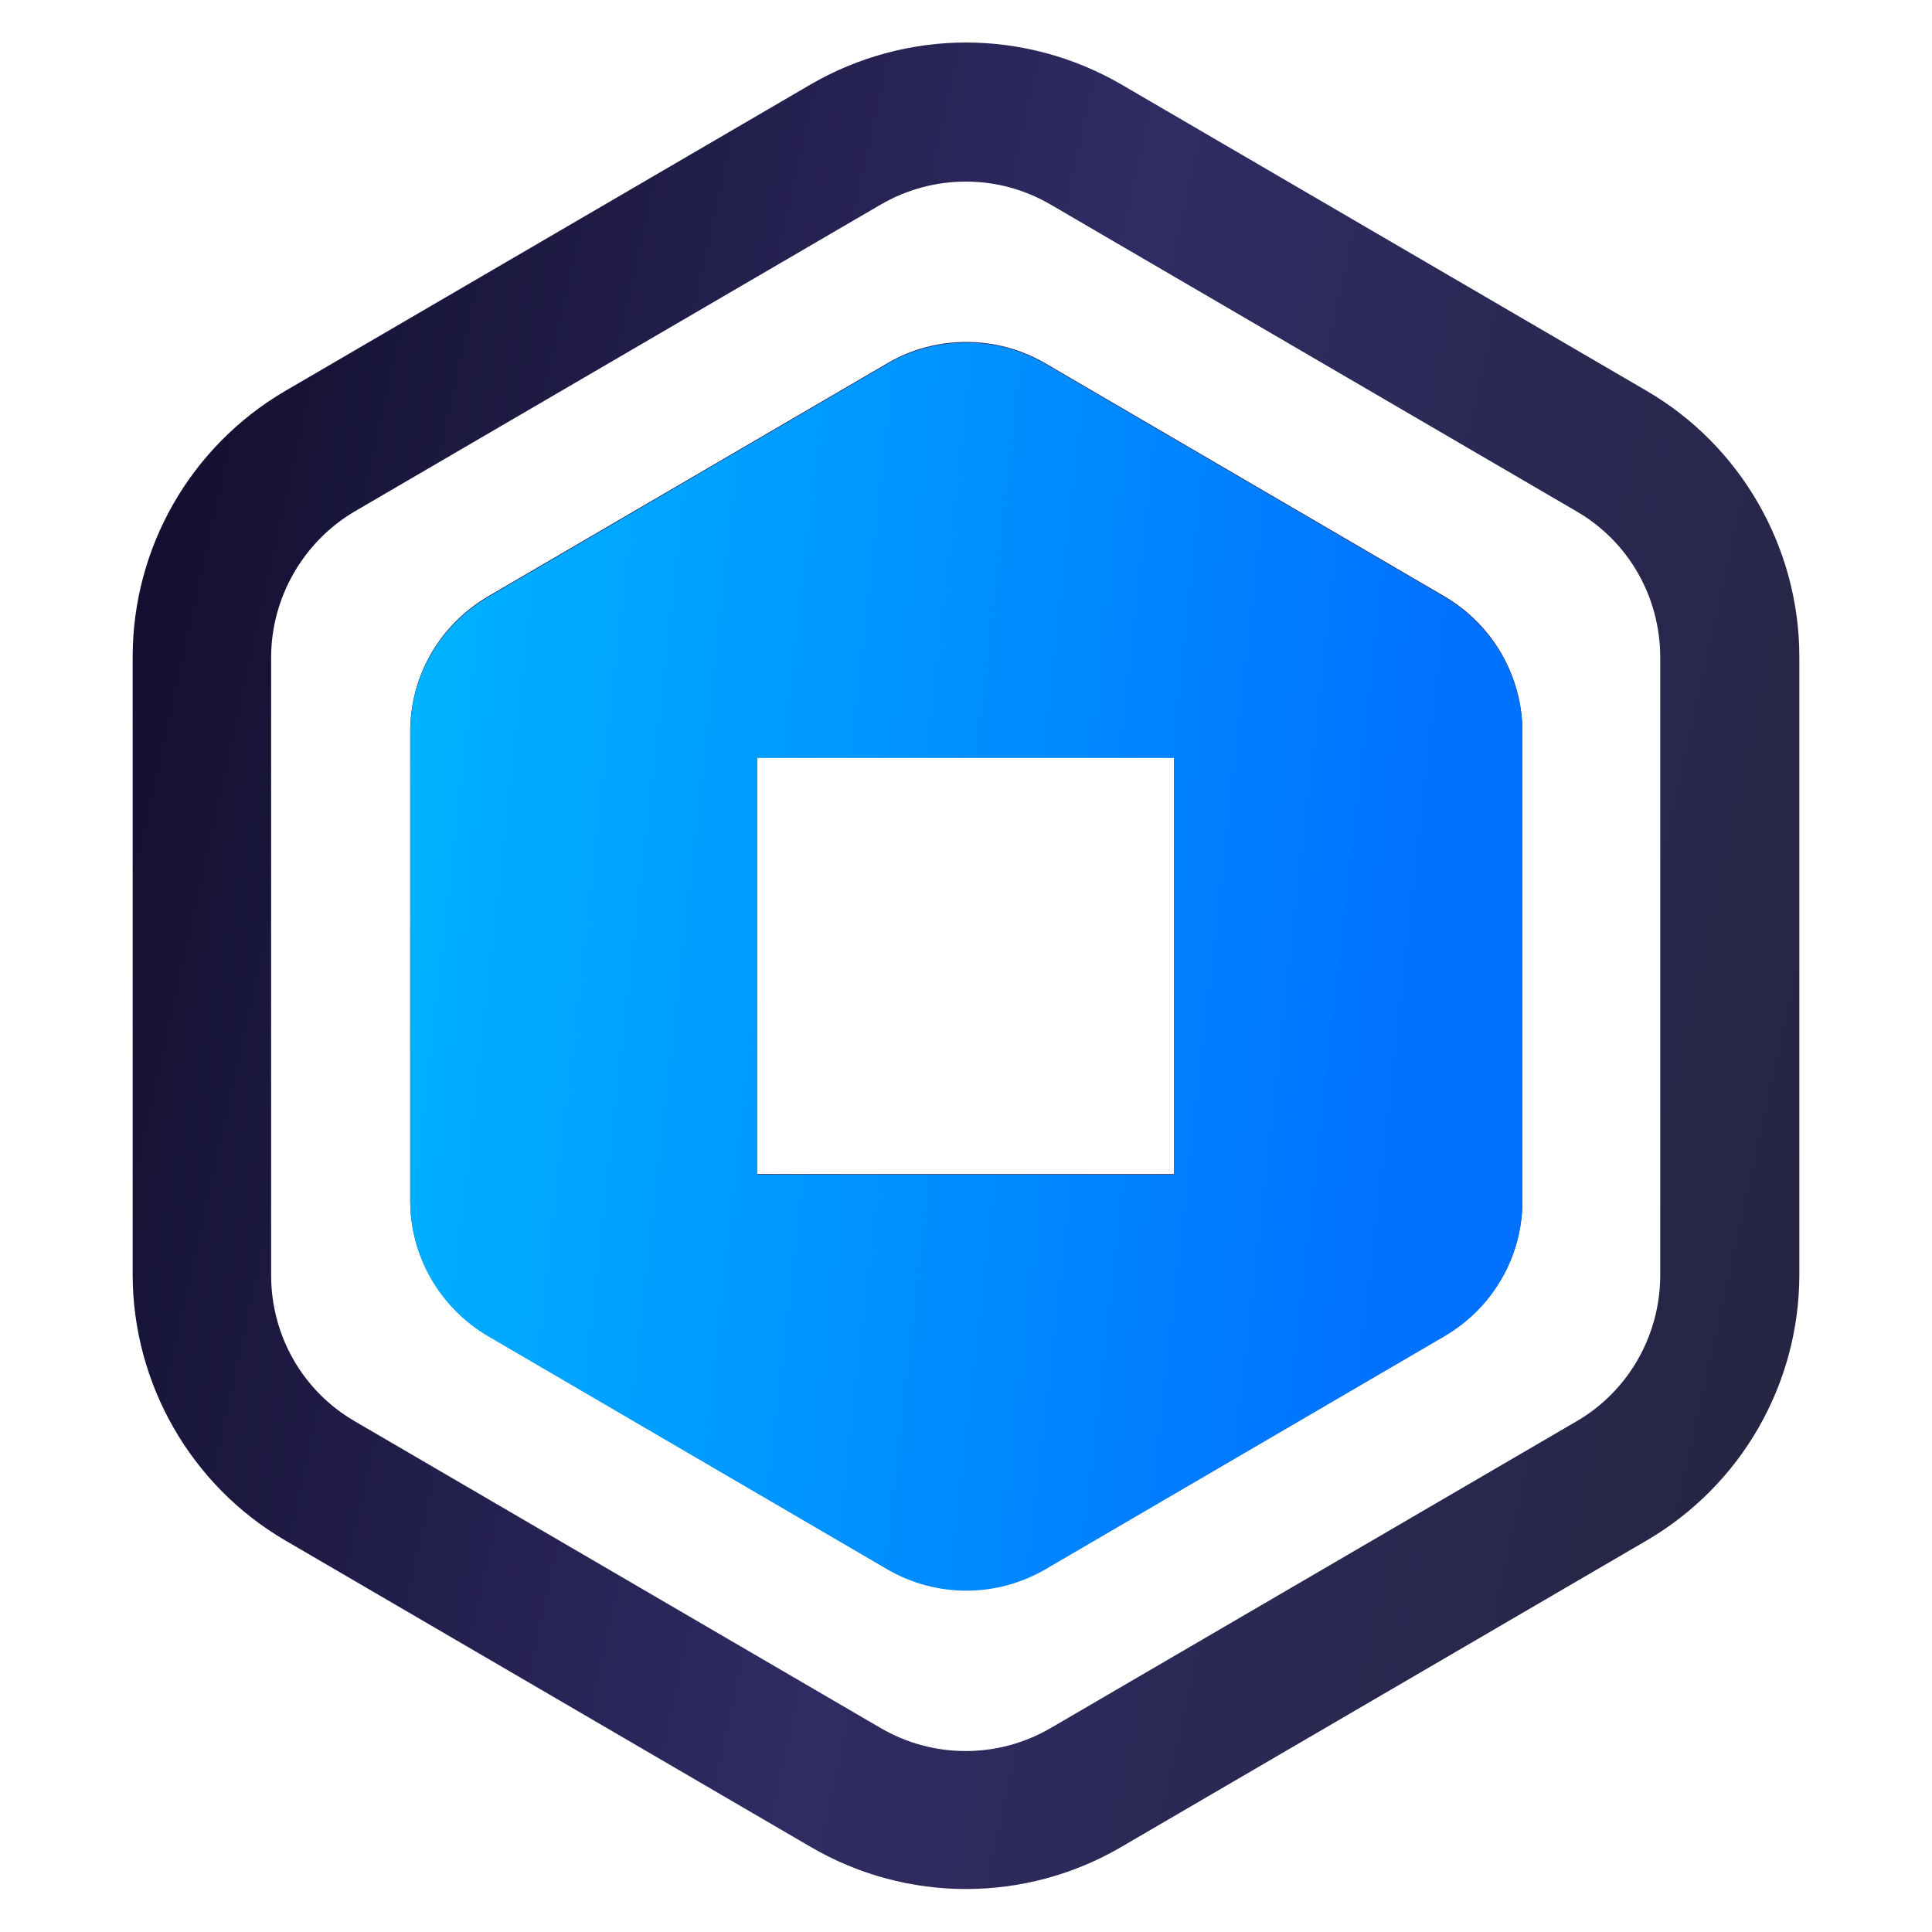
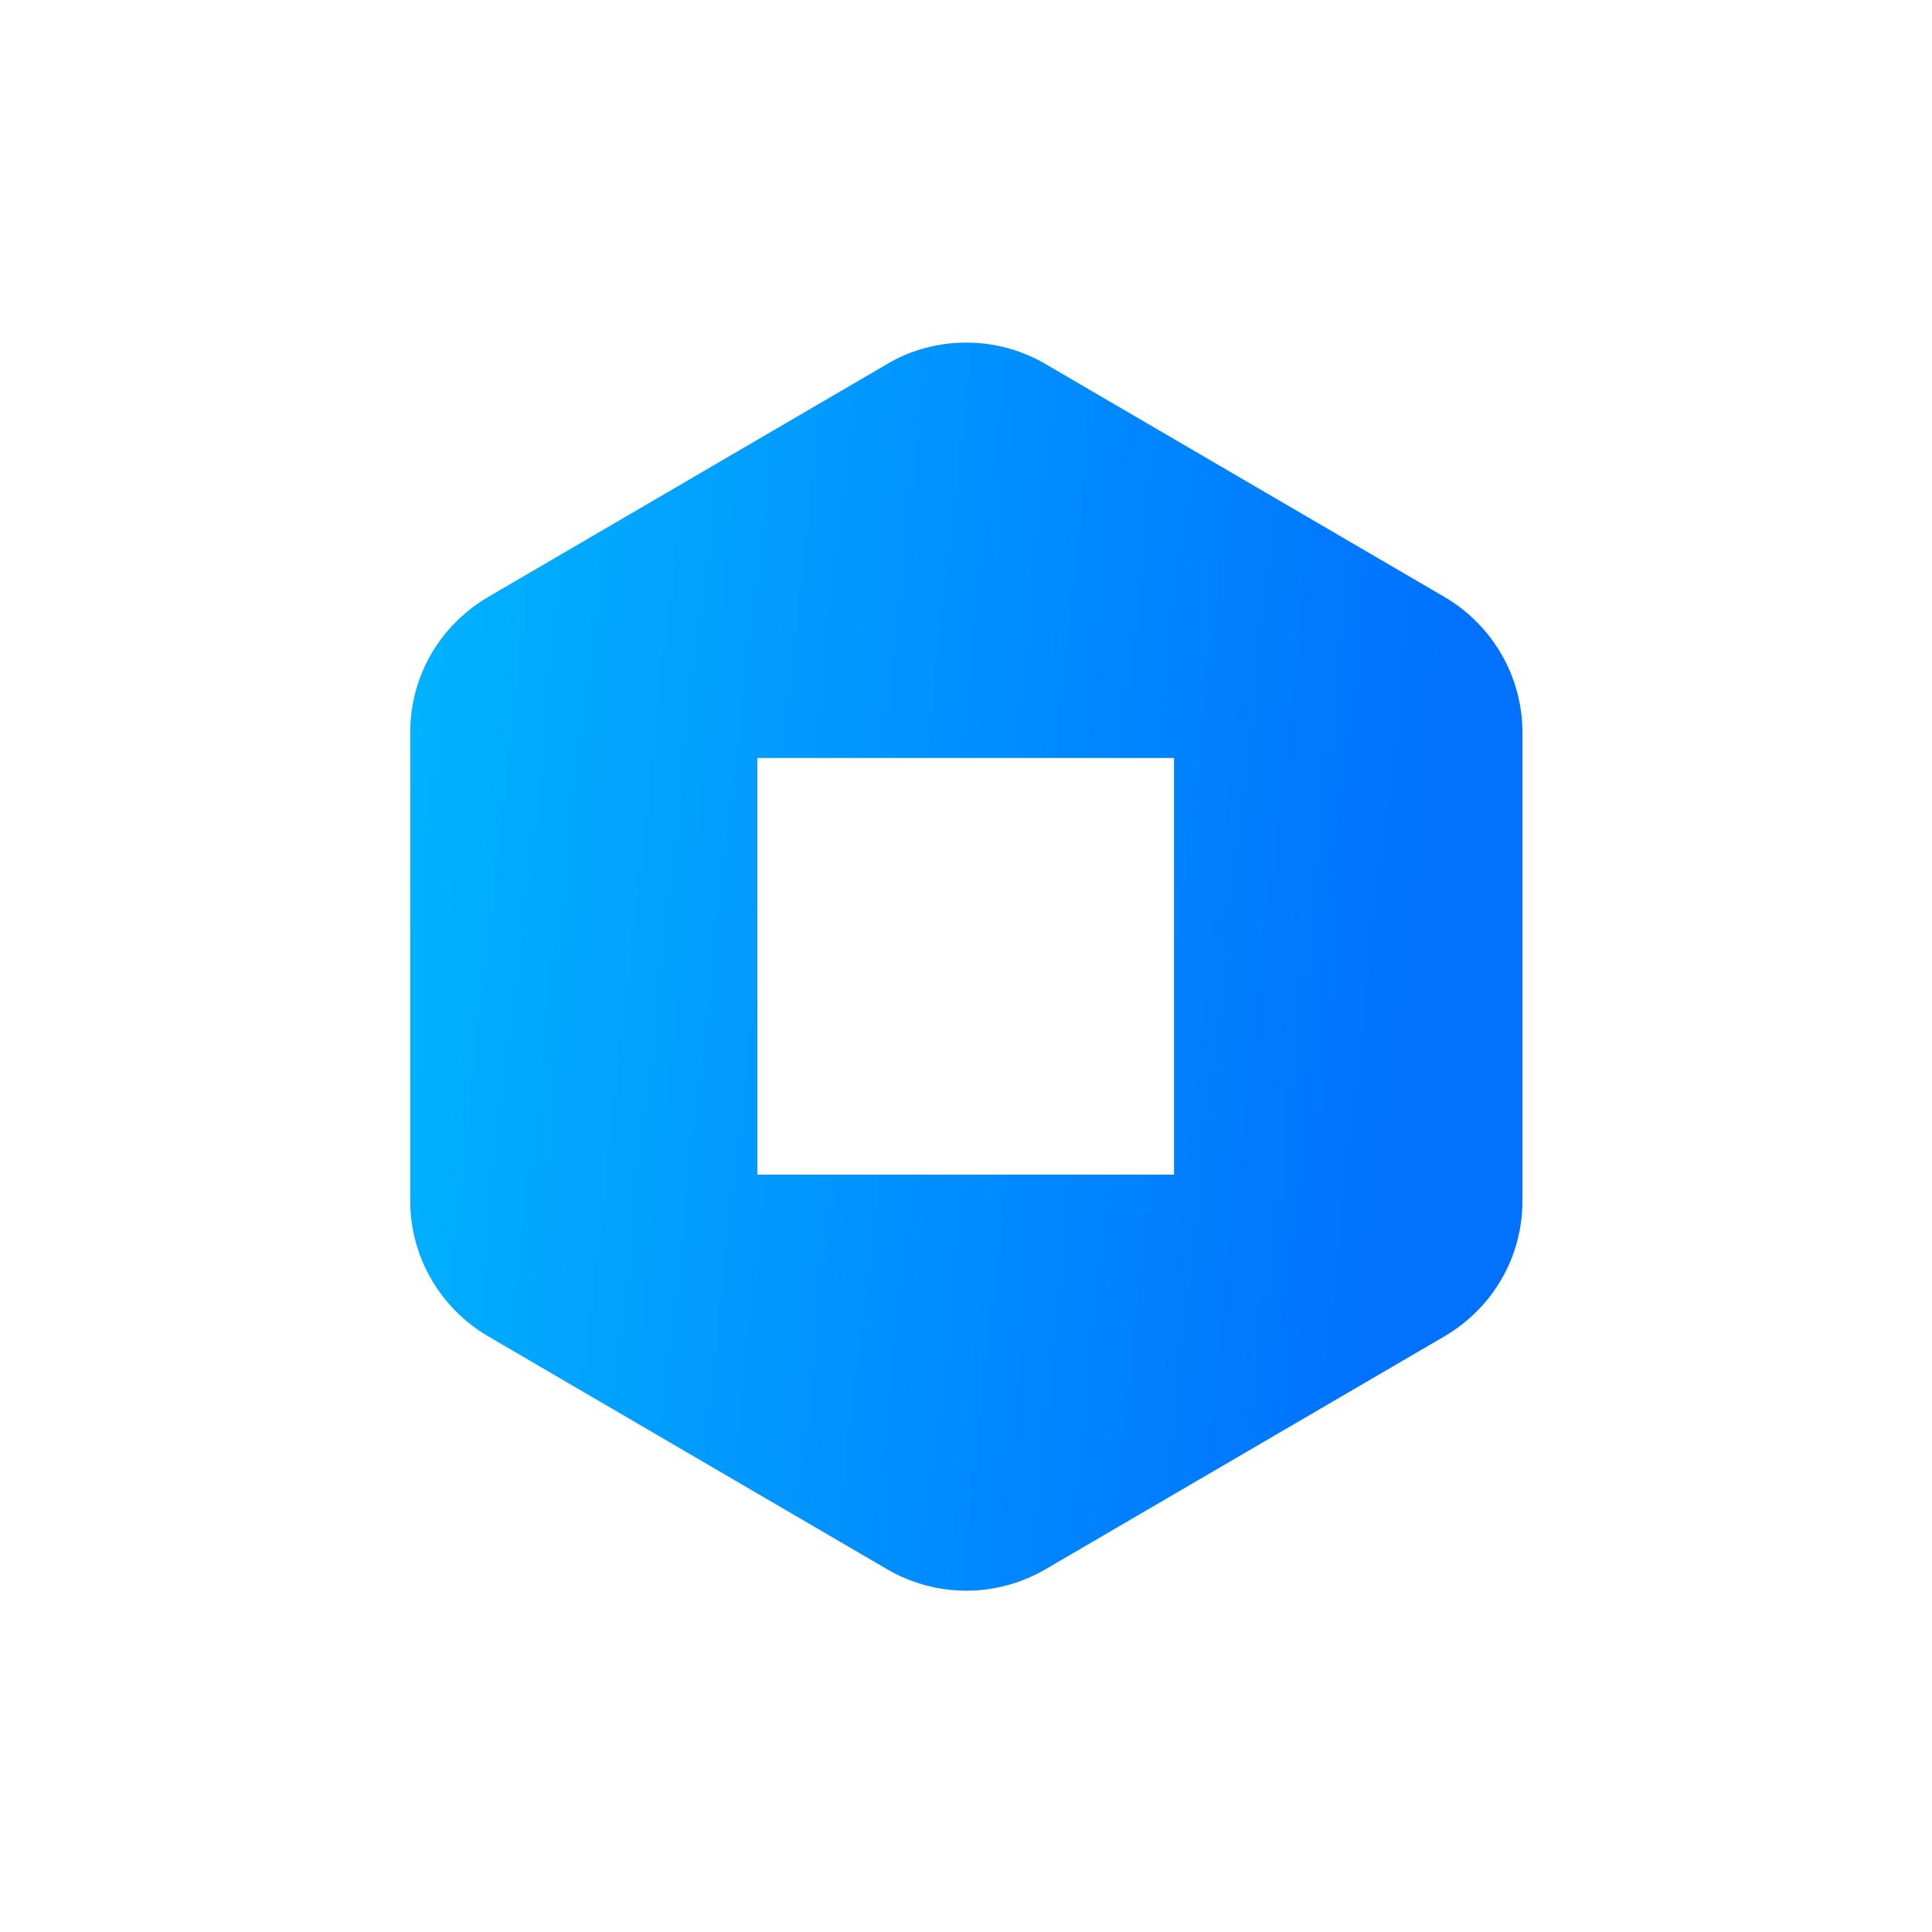
<svg xmlns="http://www.w3.org/2000/svg" id="uuid-dafdc93d-79b7-4d2f-aee2-5ec68cafbc66" viewBox="0 0 300 300">
  <defs>
    <style>.uuid-1ccefe80-ad7f-4e73-a485-fa6d0490c23b{fill:url(#uuid-dca3e268-4453-453f-a65f-9a32e62659b6);}.uuid-1ccefe80-ad7f-4e73-a485-fa6d0490c23b,.uuid-e341adbb-d937-4e83-ac2d-07c1bc3d7f57{stroke-width:0px;}.uuid-e341adbb-d937-4e83-ac2d-07c1bc3d7f57{fill:url(#uuid-578be2ed-496d-4906-9c9f-a5a004e92646);fill-rule:evenodd;}</style>
    <linearGradient id="uuid-dca3e268-4453-453f-a65f-9a32e62659b6" x1="-3.7" y1="-3962.2" x2="306.1" y2="-4031" gradientTransform="translate(0 -3846.3) scale(1 -1)" gradientUnits="userSpaceOnUse">
      <stop offset="0" stop-color="#0f0c29" />
      <stop offset=".5" stop-color="#302b63" />
      <stop offset="1" stop-color="#24243e" />
    </linearGradient>
    <linearGradient id="uuid-578be2ed-496d-4906-9c9f-a5a004e92646" x1="11.4" y1="-3980.8" x2="218.1" y2="-4004" gradientTransform="translate(0 -3846.3) scale(1 -1)" gradientUnits="userSpaceOnUse">
      <stop offset="0" stop-color="#00c6ff" />
      <stop offset="1" stop-color="#0072ff" />
    </linearGradient>
  </defs>
-   <path class="uuid-1ccefe80-ad7f-4e73-a485-fa6d0490c23b" d="m150,6.6c-8.3,0-16.7,2.2-24.1,6.5L44.3,60.7h0c-14.7,8.6-23.7,24.3-23.7,41.3v95.9c0,17,9.1,32.8,23.7,41.3l81.6,47.6c14.9,8.7,33.3,8.7,48.2,0l81.6-47.6c14.7-8.6,23.7-24.3,23.7-41.3v-95.9c0-17-9.1-32.8-23.7-41.3L174.1,13.1c-7.4-4.3-15.8-6.5-24.1-6.5Zm0,21.6c4.6,0,9.1,1.2,13.2,3.6l81.6,47.6c8.1,4.7,13,13.3,13,22.7v95.9c0,9.3-4.9,18-13,22.7l-81.6,47.6c-8.2,4.8-18.3,4.8-26.5,0l-81.6-47.6c-8.1-4.7-13-13.3-13-22.7v-95.9c0-9.3,5-18,13-22.7l81.6-47.6c4.1-2.4,8.7-3.6,13.2-3.6Zm0,24.9c-4.2,0-8.5,1.1-12.2,3.3l-62,36.2c-7.5,4.4-12.1,12.3-12.1,21v72.8c0,8.6,4.6,16.6,12.1,21l62,36.2c7.6,4.4,16.9,4.4,24.5,0l62-36.2c7.5-4.4,12.1-12.3,12.1-21v-72.8c0-8.6-4.6-16.6-12.1-21l-62-36.2c-3.8-2.2-8-3.3-12.2-3.3Zm-32.4,64.5h64.7v64.7h-64.7v-64.7Z" />
-   <path class="uuid-e341adbb-d937-4e83-ac2d-07c1bc3d7f57" d="m150,53.2c-4.2,0-8.5,1.1-12.2,3.3l-62,36.2c-7.5,4.4-12.1,12.3-12.1,21v72.8c0,8.6,4.6,16.6,12.1,21l62,36.2c7.6,4.4,16.9,4.4,24.5,0l62-36.2c7.5-4.4,12.1-12.3,12.1-21v-72.8c0-8.6-4.6-16.6-12.1-21l-62-36.2c-3.8-2.2-8-3.3-12.2-3.3Zm-32.4,64.5h64.7v64.7h-64.7v-64.7Z" />
+   <path class="uuid-e341adbb-d937-4e83-ac2d-07c1bc3d7f57" d="m150,53.2c-4.2,0-8.5,1.1-12.2,3.3l-62,36.2c-7.5,4.4-12.1,12.3-12.1,21v72.8c0,8.6,4.6,16.6,12.1,21l62,36.2c7.6,4.4,16.9,4.4,24.5,0l62-36.2c7.5-4.4,12.1-12.3,12.1-21v-72.8c0-8.6-4.6-16.6-12.1-21l-62-36.2c-3.8-2.2-8-3.3-12.2-3.3Zm-32.4,64.5h64.7v64.7h-64.7Z" />
</svg>